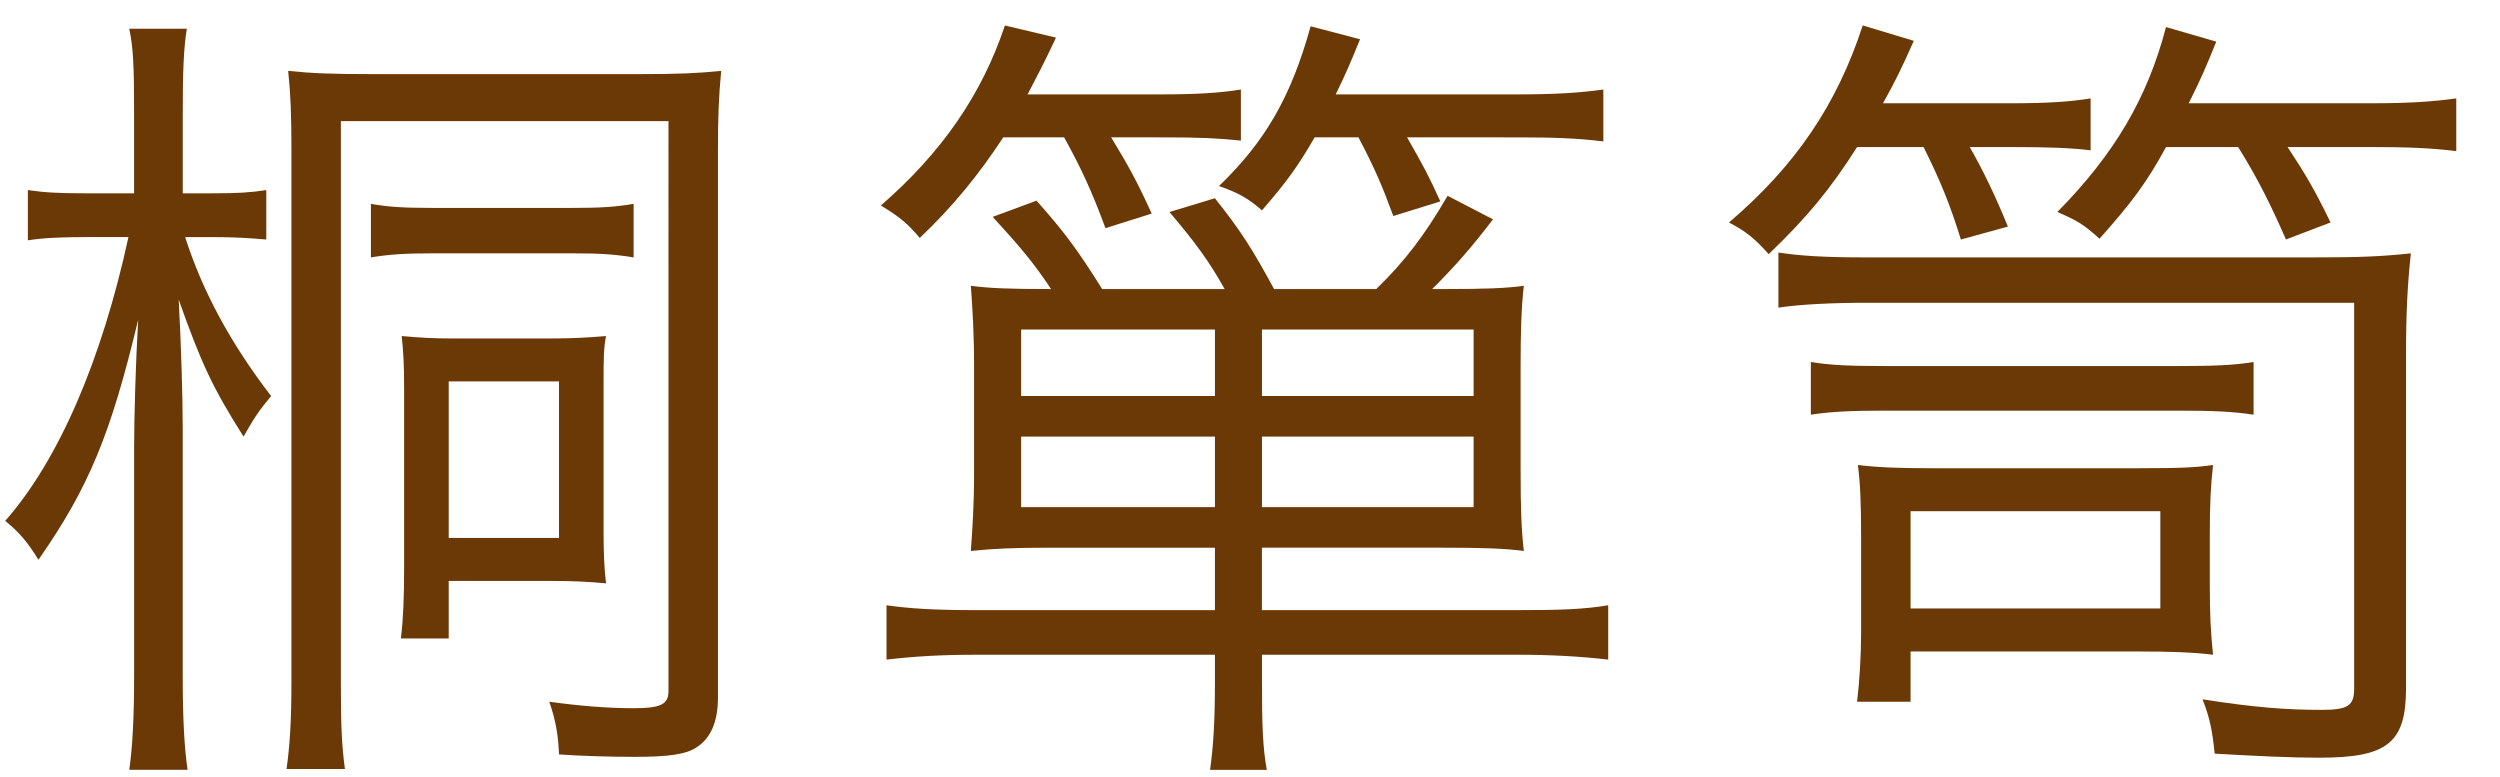
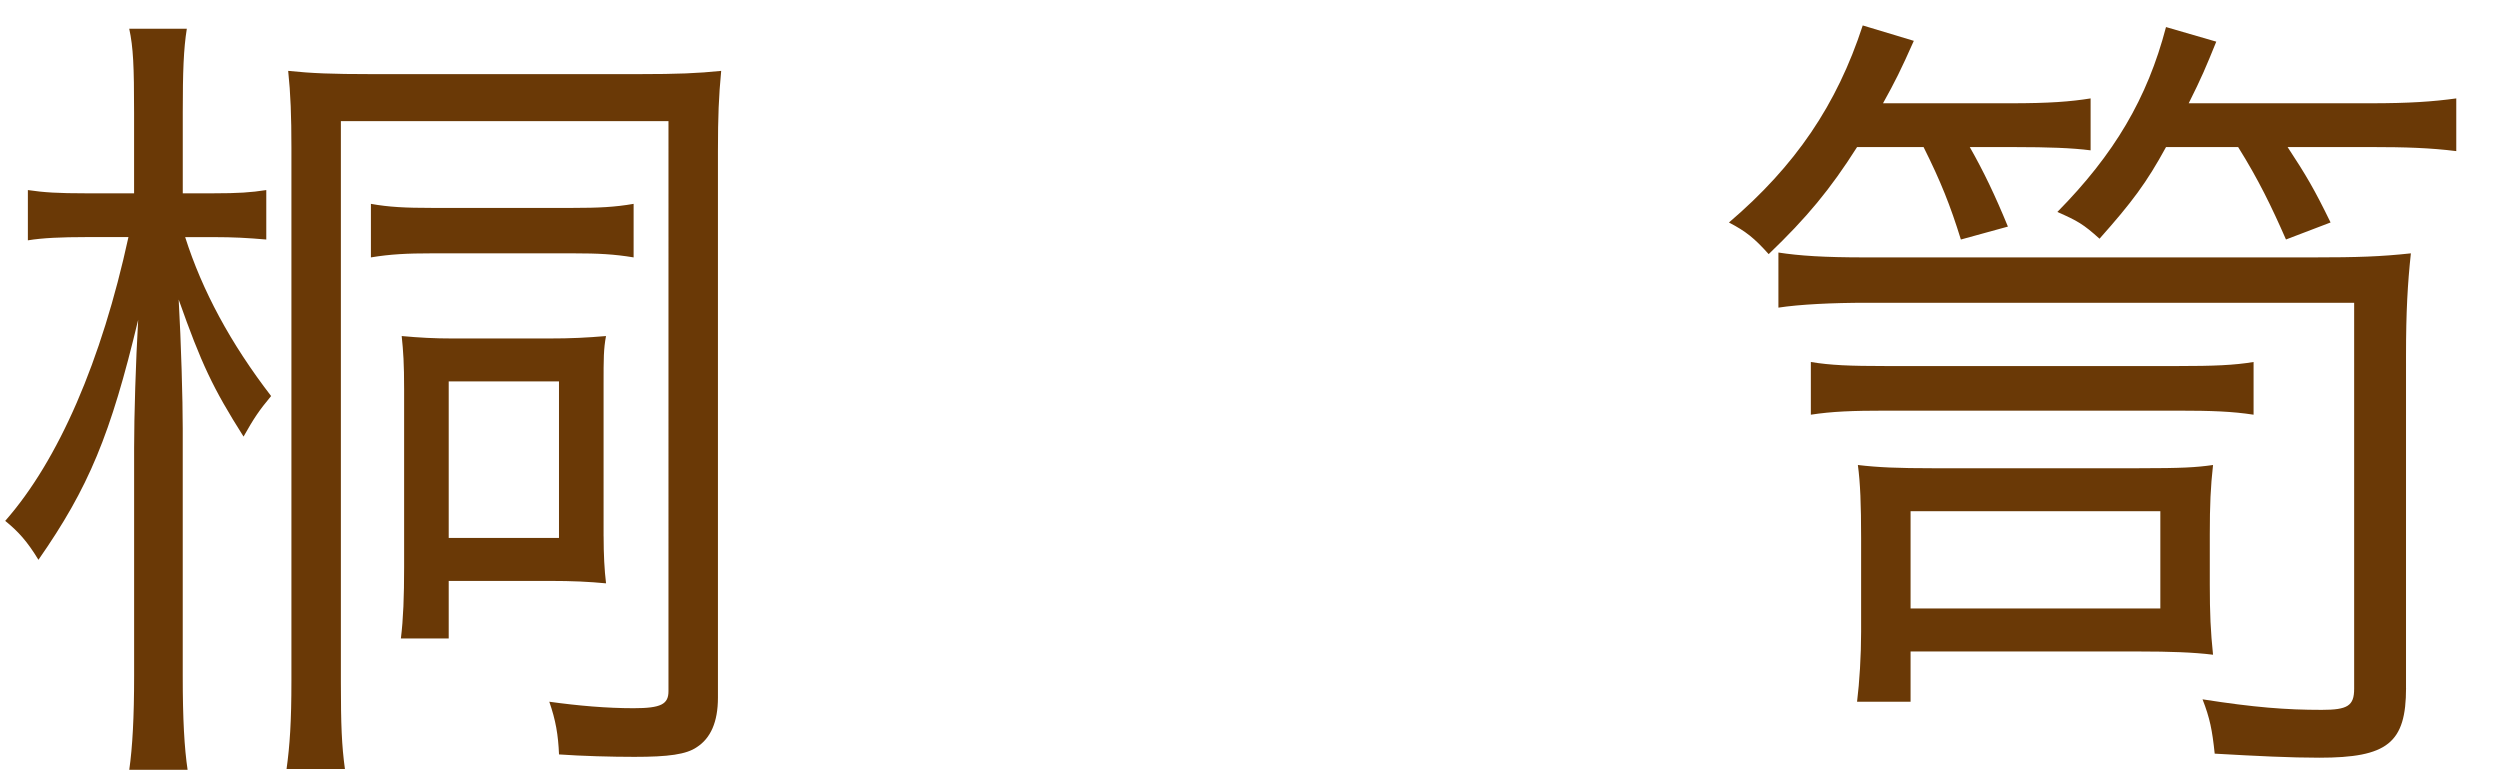
<svg xmlns="http://www.w3.org/2000/svg" version="1.1" id="レイヤー_1" x="0px" y="0px" width="74px" height="23px" viewBox="0 0 74 23" enable-background="new 0 0 74 23" xml:space="preserve">
  <g>
    <path fill="#6A3906" d="M5.481,7.019c0.504,1.584,1.344,3.144,2.544,4.704c-0.36,0.432-0.504,0.648-0.816,1.2   c-0.912-1.44-1.249-2.16-1.92-4.056c0.072,1.272,0.12,2.976,0.12,3.816v7.32c0,1.296,0.048,2.136,0.144,2.784H3.826   c0.096-0.672,0.144-1.56,0.144-2.784v-6.745c0-0.936,0.048-2.544,0.12-3.792c-0.816,3.408-1.464,4.968-2.952,7.104   c-0.336-0.552-0.6-0.84-0.984-1.152c1.584-1.8,2.856-4.752,3.648-8.4H2.529c-0.696,0-1.272,0.024-1.704,0.096V5.626   c0.48,0.072,0.912,0.096,1.704,0.096h1.44V3.346c0-1.392-0.024-1.944-0.144-2.496H5.53c-0.096,0.6-0.12,1.272-0.12,2.472v2.4h0.912   c0.72,0,1.104-0.024,1.56-0.096V7.09C7.33,7.042,6.898,7.019,6.346,7.019H5.481z M21.251,20.651c0,0.72-0.216,1.2-0.624,1.464   c-0.312,0.216-0.84,0.288-1.848,0.288c-0.672,0-1.56-0.024-2.232-0.072c-0.024-0.576-0.096-1.008-0.288-1.56   c0.864,0.12,1.704,0.192,2.496,0.192c0.816,0,1.032-0.12,1.032-0.504V3.586H10.09v16.609c0,1.249,0.024,1.873,0.12,2.568H8.482   c0.096-0.696,0.144-1.392,0.144-2.616V4.378c0-0.937-0.024-1.608-0.096-2.28c0.696,0.072,1.296,0.096,2.448,0.096h7.945   c1.128,0,1.728-0.024,2.424-0.096c-0.072,0.768-0.096,1.344-0.096,2.376V20.651z M18.755,7.619c-0.576-0.096-1.056-0.12-1.776-0.12   h-4.2c-0.72,0-1.224,0.024-1.8,0.12V6.034c0.528,0.096,1.032,0.12,1.8,0.12h4.176c0.768,0,1.248-0.024,1.8-0.12V7.619z    M17.867,15.875c0,0.528,0.024,1.008,0.072,1.392c-0.504-0.048-0.984-0.072-1.68-0.072h-2.977v1.704h-1.416   c0.072-0.576,0.096-1.248,0.096-2.112v-5.256c0-0.768-0.024-1.128-0.072-1.584c0.528,0.048,0.96,0.072,1.512,0.072h2.832   c0.696,0,1.128-0.024,1.704-0.072c-0.072,0.384-0.072,0.672-0.072,1.416V15.875z M13.282,15.923h3.264v-4.633h-3.264V15.923z" />
-     <path fill="#6A3906" d="M29.697,4.066c-0.744,1.128-1.488,2.041-2.472,2.977c-0.36-0.432-0.6-0.624-1.152-0.96   c1.824-1.584,3-3.312,3.672-5.329l1.512,0.36c-0.36,0.768-0.48,0.984-0.84,1.68h3.913c1.152,0,1.8-0.048,2.4-0.144v1.512   c-0.672-0.072-1.272-0.096-2.208-0.096H32.89c0.48,0.792,0.744,1.249,1.2,2.256l-1.368,0.432c-0.408-1.104-0.72-1.776-1.224-2.688   H29.697z M37.354,18.06h7.513c1.344,0,2.016-0.024,2.736-0.144v1.608c-0.84-0.096-1.68-0.144-2.736-0.144h-7.513v0.768   c0,1.32,0.024,1.992,0.144,2.64h-1.68c0.096-0.696,0.144-1.392,0.144-2.64v-0.768h-7.057c-1.032,0-1.848,0.048-2.664,0.144v-1.608   c0.672,0.096,1.392,0.144,2.664,0.144h7.057v-1.848h-4.873c-1.08,0-1.632,0.024-2.352,0.096c0.048-0.672,0.096-1.344,0.096-2.352   v-3.072c0-1.056-0.048-1.752-0.096-2.424c0.576,0.072,1.08,0.096,2.376,0.096c-0.528-0.792-0.936-1.272-1.729-2.136l1.296-0.48   c0.816,0.912,1.224,1.464,1.944,2.616h3.625c-0.456-0.816-0.84-1.344-1.632-2.28l1.344-0.408c0.768,0.96,1.128,1.536,1.752,2.688   h3.024c0.864-0.84,1.44-1.608,2.112-2.76l1.344,0.696c-0.624,0.816-1.08,1.344-1.8,2.064h0.36c1.224,0,1.824-0.024,2.353-0.096   c-0.072,0.6-0.096,1.344-0.096,2.424v3c0,1.176,0.024,1.824,0.096,2.424c-0.576-0.072-1.176-0.096-2.353-0.096h-5.4V18.06z    M30.226,9.754v1.968h5.736V9.754H30.226z M30.226,12.923v2.088h5.736v-2.088H30.226z M38.914,4.066   c-0.504,0.864-0.792,1.272-1.56,2.161c-0.408-0.36-0.72-0.528-1.272-0.72c1.368-1.32,2.136-2.64,2.712-4.729l1.464,0.384   c-0.312,0.768-0.432,1.032-0.72,1.632h5.353c1.176,0,1.873-0.048,2.568-0.144v1.536c-0.768-0.096-1.512-0.12-2.52-0.12H41.65   c0.48,0.84,0.648,1.152,0.984,1.896l-1.392,0.432c-0.336-0.912-0.552-1.417-1.032-2.329H38.914z M43.619,11.723V9.754h-6.265v1.968   H43.619z M43.619,15.011v-2.088h-6.265v2.088H43.619z" />
    <path fill="#6A3906" d="M54.969,4.354c-0.792,1.248-1.488,2.088-2.616,3.168c-0.432-0.48-0.672-0.672-1.176-0.936   c1.968-1.68,3.192-3.48,3.96-5.833l1.512,0.456c-0.384,0.864-0.552,1.2-0.912,1.848h3.769c1.152,0,1.776-0.048,2.376-0.144V4.45   c-0.552-0.072-1.296-0.096-2.208-0.096h-1.368c0.408,0.72,0.744,1.417,1.128,2.353L58.042,7.09c-0.312-1.008-0.6-1.728-1.104-2.736   H54.969z M71.219,20.364c0,1.632-0.552,2.064-2.568,2.064c-0.84,0-1.848-0.048-3.096-0.12c-0.072-0.696-0.144-1.056-0.36-1.608   c1.536,0.24,2.472,0.312,3.528,0.312c0.768,0,0.96-0.12,0.96-0.624V8.962H55.257c-1.032,0-1.992,0.048-2.616,0.144V7.475   c0.624,0.096,1.344,0.144,2.568,0.144h13.249c1.344,0,2.016-0.024,2.904-0.12c-0.096,0.888-0.144,1.728-0.144,3.024V20.364z    M53.601,10.715c0.576,0.096,1.152,0.12,2.232,0.12h8.617c1.08,0,1.68-0.024,2.256-0.12v1.56c-0.624-0.096-1.224-0.12-2.256-0.12   h-8.617c-1.008,0-1.608,0.024-2.232,0.12V10.715z M65.41,17.292c0,0.888,0.024,1.392,0.096,2.088   c-0.576-0.072-1.296-0.096-2.184-0.096h-6.769v1.488h-1.584c0.072-0.576,0.12-1.368,0.12-2.064v-2.784   c0-0.984-0.024-1.632-0.096-2.16c0.6,0.072,1.2,0.096,2.208,0.096h6.097c1.296,0,1.704-0.024,2.208-0.096   c-0.072,0.648-0.096,1.176-0.096,2.064V17.292z M63.946,18.011v-2.88h-7.393v2.88H63.946z M64.114,4.354   c-0.576,1.056-1.008,1.632-1.968,2.712c-0.48-0.432-0.648-0.528-1.248-0.792c1.68-1.704,2.664-3.36,3.216-5.473l1.488,0.432   c-0.312,0.768-0.432,1.056-0.816,1.824h5.376c1.152,0,1.848-0.048,2.544-0.144v1.56c-0.768-0.096-1.512-0.12-2.521-0.12h-2.472   c0.552,0.84,0.792,1.248,1.272,2.232l-1.32,0.504c-0.432-0.984-0.816-1.776-1.416-2.736H64.114z" />
  </g>
</svg>